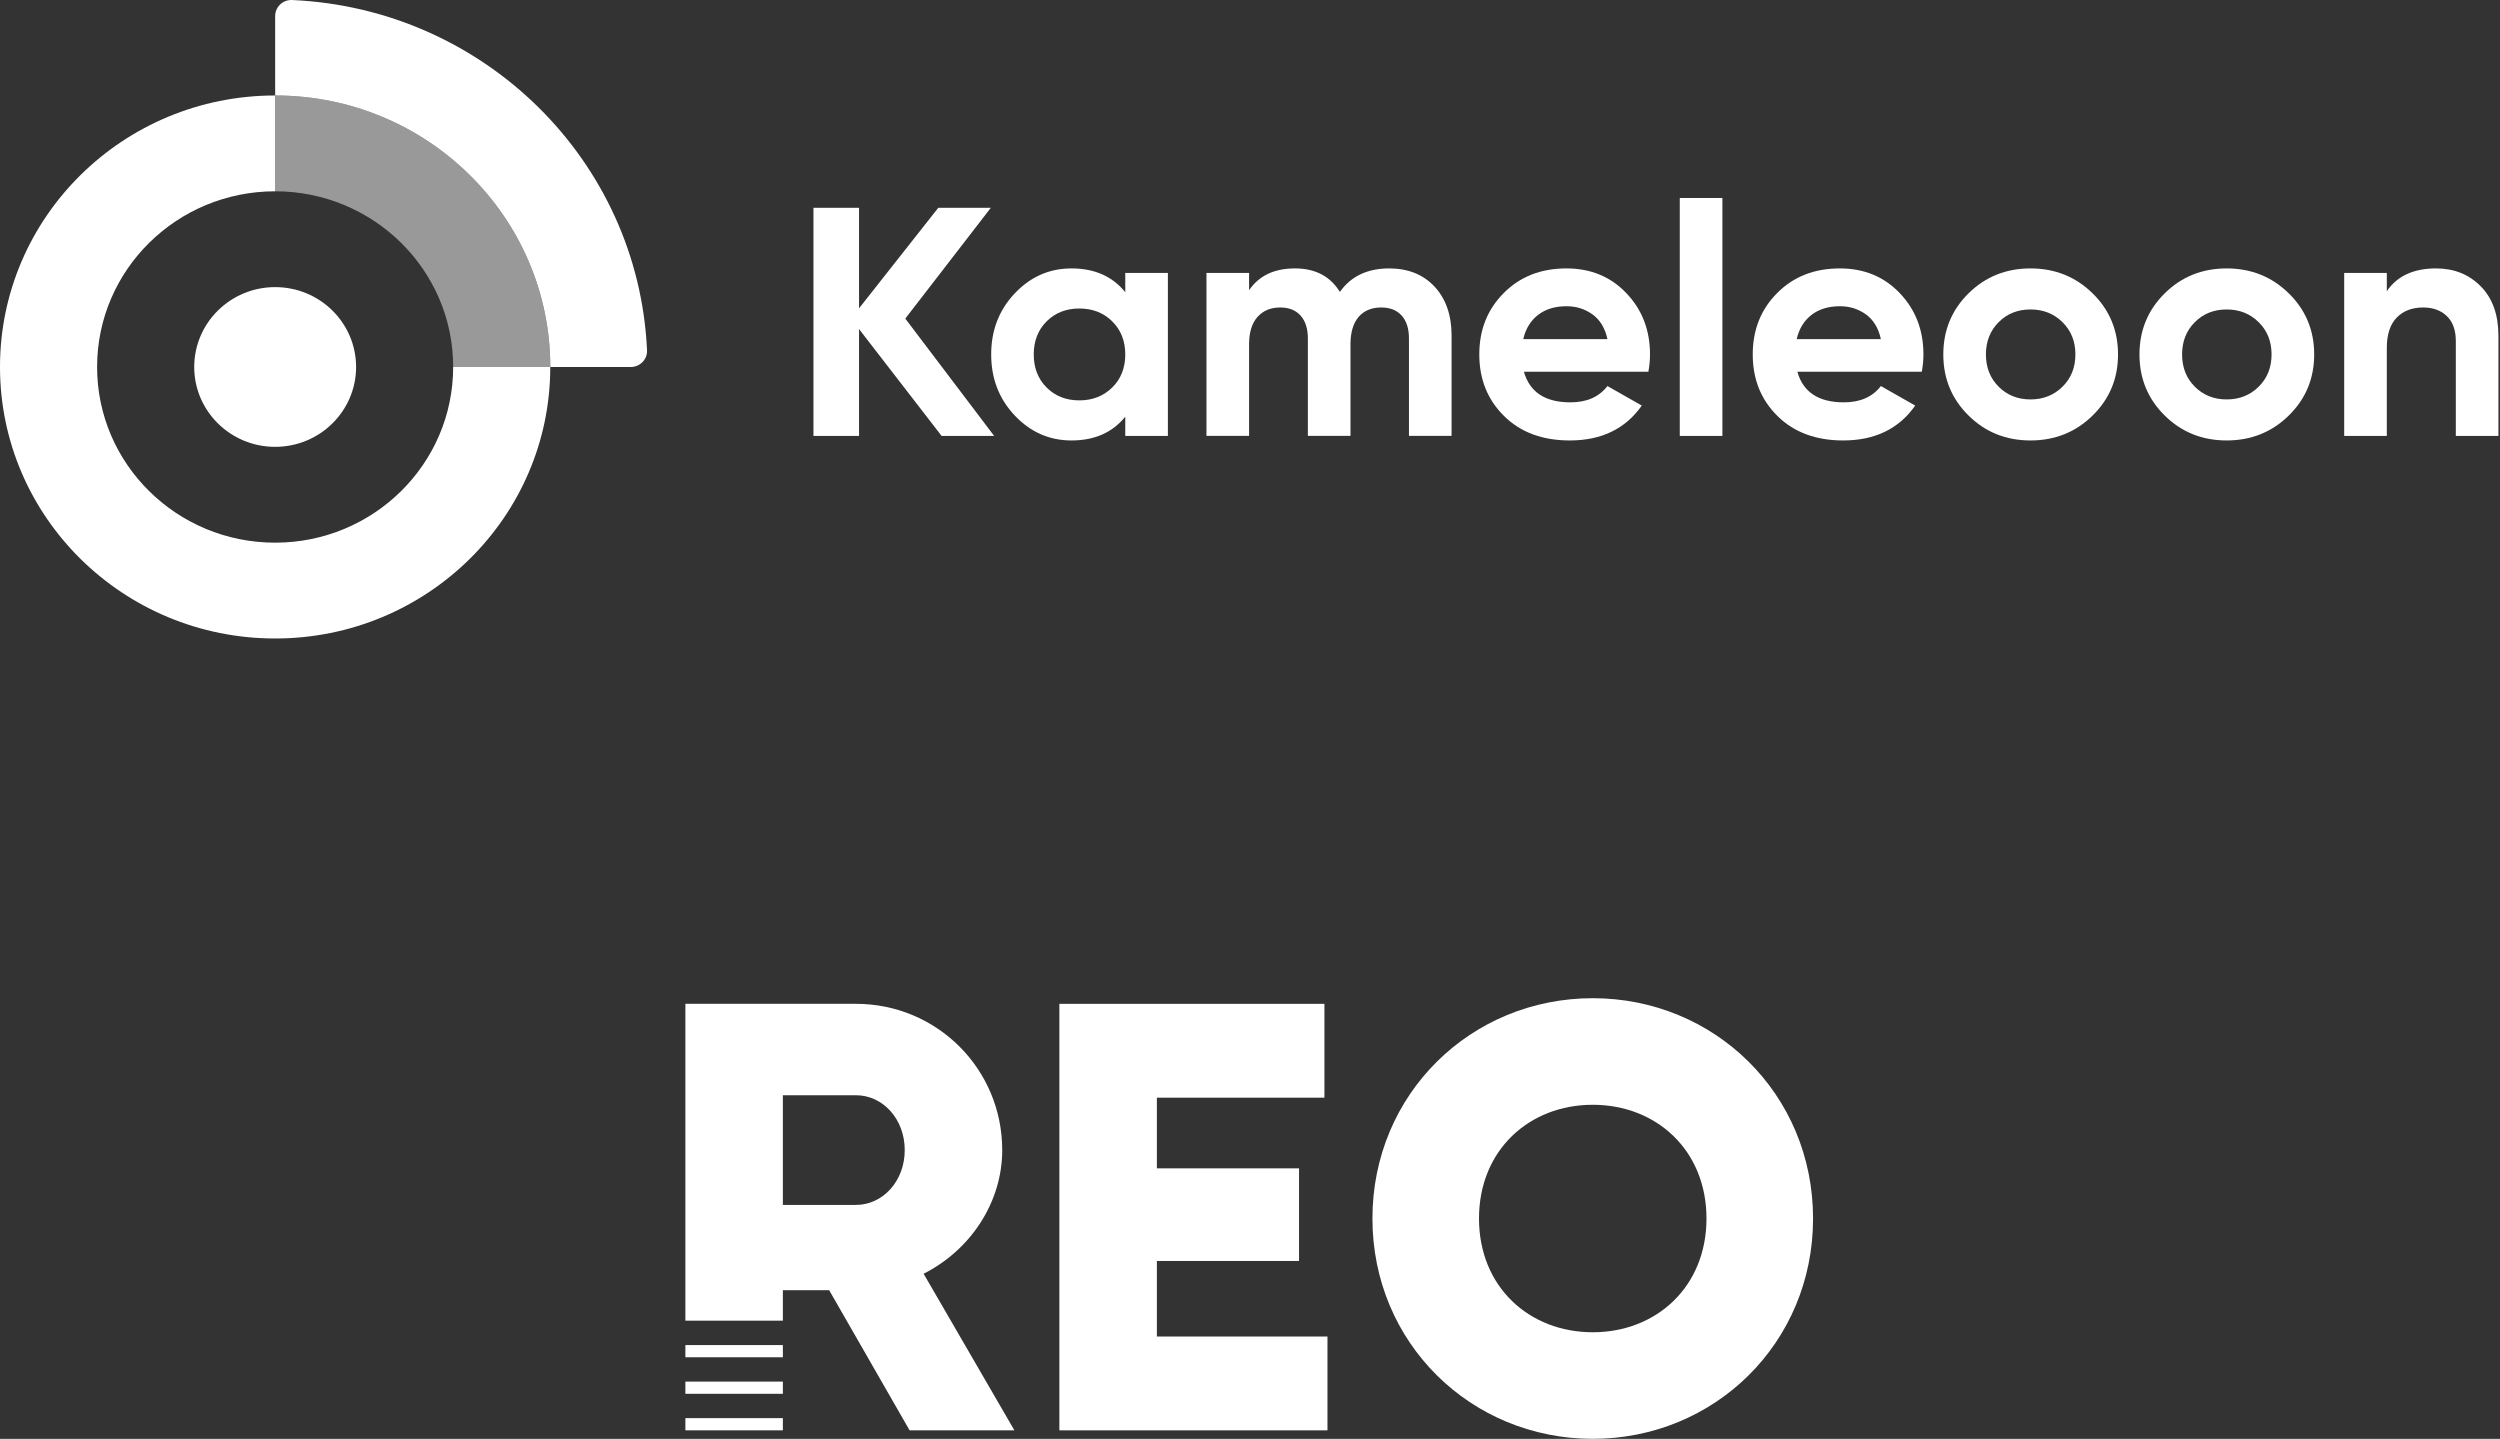
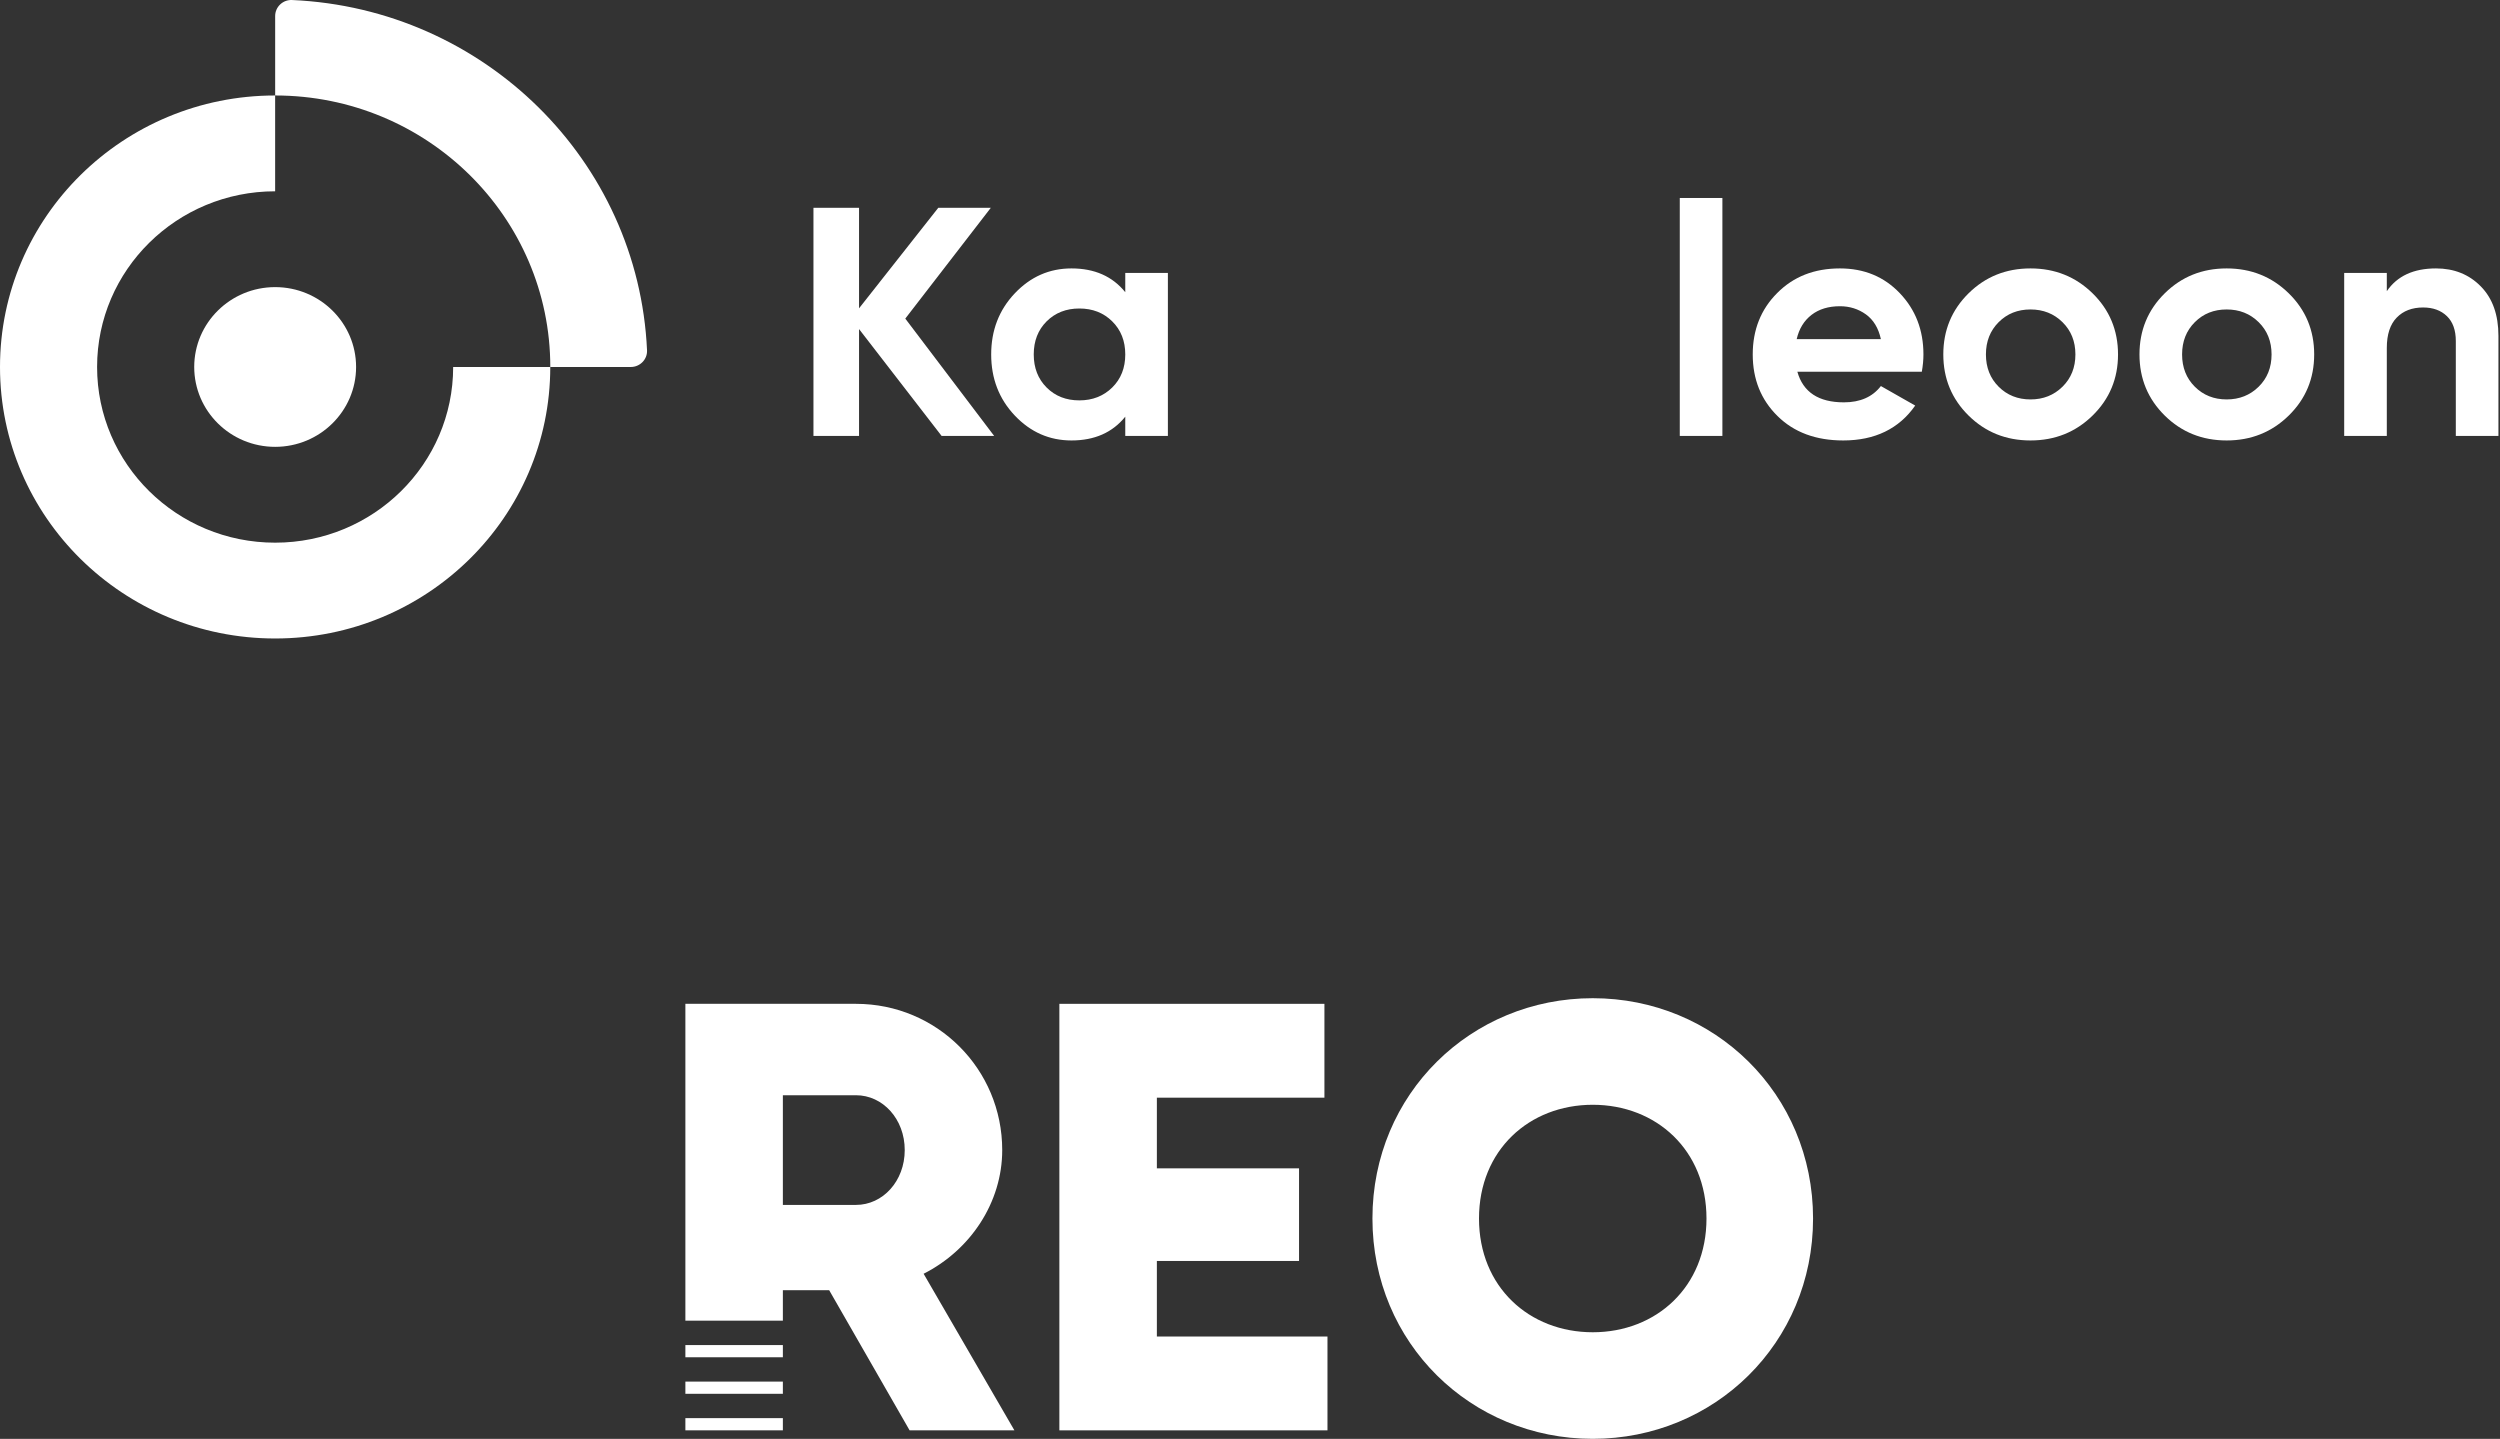
<svg xmlns="http://www.w3.org/2000/svg" width="278" height="160" viewBox="0 0 278 160" fill="none">
  <rect x="0" y="0" width="278" height="160" fill="#333333" stroke="none" />
  <path d="M110.55 48.475H104.707L95.525 36.591V48.475H90.456V23.106H95.525V34.286L104.337 23.106H110.18L100.668 35.428L110.55 48.475Z" fill="white" />
  <path d="M125.13 30.353H129.869V48.474H125.13V46.335C123.71 48.096 121.718 48.979 119.146 48.979C116.696 48.979 114.596 48.056 112.845 46.209C111.095 44.362 110.22 42.097 110.22 39.414C110.22 36.73 111.095 34.465 112.845 32.618C114.596 30.771 116.696 29.848 119.146 29.848C121.718 29.848 123.71 30.732 125.13 32.492V30.353V30.353ZM116.386 43.094C117.342 44.05 118.554 44.522 120.021 44.522C121.489 44.522 122.707 44.044 123.676 43.094C124.646 42.137 125.13 40.915 125.13 39.414C125.13 37.919 124.646 36.69 123.676 35.733C122.707 34.777 121.489 34.305 120.021 34.305C118.554 34.305 117.342 34.784 116.386 35.733C115.43 36.69 114.952 37.912 114.952 39.414C114.952 40.915 115.43 42.137 116.386 43.094Z" fill="white" />
-   <path d="M154.475 29.848C156.582 29.848 158.265 30.526 159.524 31.874C160.782 33.229 161.415 35.043 161.415 37.308V48.468H156.676V37.633C156.676 36.544 156.407 35.7 155.868 35.096C155.33 34.491 154.569 34.192 153.593 34.192C152.516 34.192 151.675 34.544 151.076 35.242C150.476 35.946 150.174 36.956 150.174 38.284V48.468H145.435V37.633C145.435 36.544 145.165 35.7 144.627 35.096C144.088 34.491 143.328 34.192 142.352 34.192C141.295 34.192 140.46 34.544 139.834 35.242C139.208 35.946 138.898 36.956 138.898 38.284V48.468H134.159V30.353H138.898V32.273C140.002 30.652 141.699 29.848 144.001 29.848C146.256 29.848 147.918 30.718 148.996 32.459C150.227 30.718 152.052 29.848 154.475 29.848Z" fill="white" />
-   <path d="M169.459 41.333C170.099 43.605 171.822 44.741 174.636 44.741C176.447 44.741 177.82 44.137 178.749 42.928L182.566 45.1C180.755 47.684 178.083 48.979 174.562 48.979C171.526 48.979 169.089 48.076 167.252 46.262C165.414 44.449 164.498 42.17 164.498 39.414C164.498 36.683 165.4 34.405 167.218 32.585C169.029 30.758 171.351 29.848 174.192 29.848C176.884 29.848 179.106 30.765 180.856 32.605C182.606 34.438 183.481 36.71 183.481 39.42C183.481 40.025 183.421 40.663 183.299 41.34H169.459V41.333ZM169.385 37.713H178.749C178.48 36.477 177.921 35.561 177.08 34.956C176.231 34.352 175.276 34.053 174.198 34.053C172.926 34.053 171.876 34.372 171.041 35.01C170.207 35.654 169.655 36.551 169.385 37.713Z" fill="white" />
  <path d="M186.791 48.475V22.016H191.53V48.475H186.791Z" fill="white" />
  <path d="M199.865 41.333C200.504 43.605 202.227 44.741 205.041 44.741C206.852 44.741 208.225 44.137 209.154 42.928L212.971 45.1C211.16 47.684 208.488 48.979 204.967 48.979C201.931 48.979 199.494 48.076 197.657 46.262C195.819 44.449 194.904 42.17 194.904 39.414C194.904 36.683 195.806 34.405 197.623 32.585C199.434 30.758 201.756 29.848 204.597 29.848C207.29 29.848 209.511 30.765 211.261 32.605C213.011 34.438 213.886 36.71 213.886 39.42C213.886 40.025 213.826 40.663 213.705 41.34H199.865V41.333ZM199.791 37.713H209.154C208.885 36.477 208.326 35.561 207.485 34.956C206.637 34.352 205.681 34.053 204.604 34.053C203.331 34.053 202.281 34.372 201.447 35.01C200.612 35.654 200.06 36.551 199.791 37.713Z" fill="white" />
  <path d="M232.696 46.209C230.812 48.056 228.509 48.979 225.79 48.979C223.07 48.979 220.775 48.056 218.903 46.209C217.032 44.362 216.096 42.097 216.096 39.414C216.096 36.73 217.032 34.465 218.903 32.618C220.775 30.771 223.07 29.848 225.79 29.848C228.509 29.848 230.812 30.771 232.696 32.618C234.581 34.465 235.524 36.73 235.524 39.414C235.524 42.097 234.581 44.362 232.696 46.209ZM222.249 43.001C223.191 43.944 224.376 44.416 225.79 44.416C227.21 44.416 228.395 43.944 229.351 43.001C230.307 42.057 230.785 40.862 230.785 39.414C230.785 37.965 230.307 36.77 229.351 35.827C228.395 34.883 227.21 34.412 225.79 34.412C224.369 34.412 223.191 34.883 222.249 35.827C221.307 36.77 220.835 37.965 220.835 39.414C220.835 40.862 221.307 42.064 222.249 43.001Z" fill="white" />
  <path d="M254.51 46.209C252.625 48.056 250.323 48.979 247.604 48.979C244.884 48.979 242.589 48.056 240.717 46.209C238.846 44.362 237.91 42.097 237.91 39.414C237.91 36.73 238.846 34.465 240.717 32.618C242.589 30.771 244.884 29.848 247.604 29.848C250.323 29.848 252.625 30.771 254.51 32.618C256.395 34.465 257.337 36.73 257.337 39.414C257.337 42.097 256.395 44.362 254.51 46.209ZM244.063 43.001C245.005 43.944 246.19 44.416 247.604 44.416C249.024 44.416 250.209 43.944 251.165 43.001C252.121 42.057 252.598 40.862 252.598 39.414C252.598 37.965 252.121 36.77 251.165 35.827C250.209 34.883 249.024 34.412 247.604 34.412C246.183 34.412 245.005 34.883 244.063 35.827C243.12 36.77 242.649 37.965 242.649 39.414C242.649 40.862 243.12 42.064 244.063 43.001Z" fill="white" />
  <path d="M270.885 29.848C272.891 29.848 274.554 30.512 275.86 31.841C277.173 33.169 277.826 35.01 277.826 37.348V48.474H273.087V37.926C273.087 36.717 272.757 35.793 272.097 35.156C271.437 34.518 270.556 34.192 269.452 34.192C268.226 34.192 267.25 34.564 266.517 35.315C265.783 36.066 265.413 37.188 265.413 38.69V48.474H260.674V30.353H265.413V32.379C266.564 30.692 268.388 29.848 270.885 29.848Z" fill="white" />
  <path d="M30.595 10.617V21.272C19.663 21.272 10.797 30.021 10.797 40.809C10.797 51.596 19.663 60.345 30.595 60.345C41.527 60.345 50.392 51.596 50.392 40.809H61.19C61.19 57.482 47.491 71 30.595 71C13.699 71 0 57.482 0 40.809C0 24.135 13.699 10.617 30.595 10.617Z" fill="white" />
  <path d="M30.598 10.617V1.782C30.598 0.772 31.453 -0.045 32.476 0.002C53.842 0.945 70.994 17.871 71.95 38.955C71.997 39.965 71.169 40.809 70.146 40.809H61.193C61.193 24.135 47.494 10.617 30.598 10.617Z" fill="white" />
  <g opacity="0.5">
-     <path d="M30.598 21.272V10.617C47.494 10.617 61.193 24.135 61.193 40.809H50.395C50.395 30.021 41.53 21.272 30.598 21.272Z" fill="white" />
-   </g>
+     </g>
  <path d="M30.597 49.689C35.565 49.689 39.597 45.71 39.597 40.808C39.597 35.906 35.565 31.927 30.597 31.927C25.629 31.927 21.597 35.906 21.597 40.808C21.597 45.71 25.629 49.689 30.597 49.689Z" fill="white" />
  <path fill-rule="evenodd" clip-rule="evenodd" d="M76.214 149.569H87.055V150.925H76.214V149.569ZM76.214 146.859V111.626H95.185C104.197 111.626 111.447 118.876 111.447 127.888C111.447 133.715 107.923 139 102.706 141.642L112.802 159.055H101.148L92.204 143.471H87.055V146.859H76.214ZM76.214 153.635H87.055V154.99H76.214V153.635ZM76.214 157.7H87.055V159.055H76.214V157.7ZM87.055 121.79V133.986H95.185C98.167 133.986 100.606 131.343 100.606 127.888C100.606 124.432 98.167 121.79 95.185 121.79H87.055Z" fill="white" />
  <path fill-rule="evenodd" clip-rule="evenodd" d="M144.453 140.219H128.643V148.621H147.615V159.055H117.802V111.626H147.276V122.061H128.643V129.92H144.453V140.219Z" fill="white" />
  <path d="M177.113 159.998C163.585 159.998 152.615 149.363 152.615 135.499C152.615 121.634 163.585 111 177.113 111C190.641 111 201.612 121.634 201.612 135.499C201.612 149.363 190.641 159.998 177.113 159.998V159.998ZM177.113 148.147C184.181 148.147 189.761 143.1 189.761 135.499C189.761 127.898 184.181 122.851 177.113 122.851C170.045 122.851 164.465 127.898 164.465 135.499C164.465 143.1 170.045 148.147 177.113 148.147Z" fill="white" />
</svg>